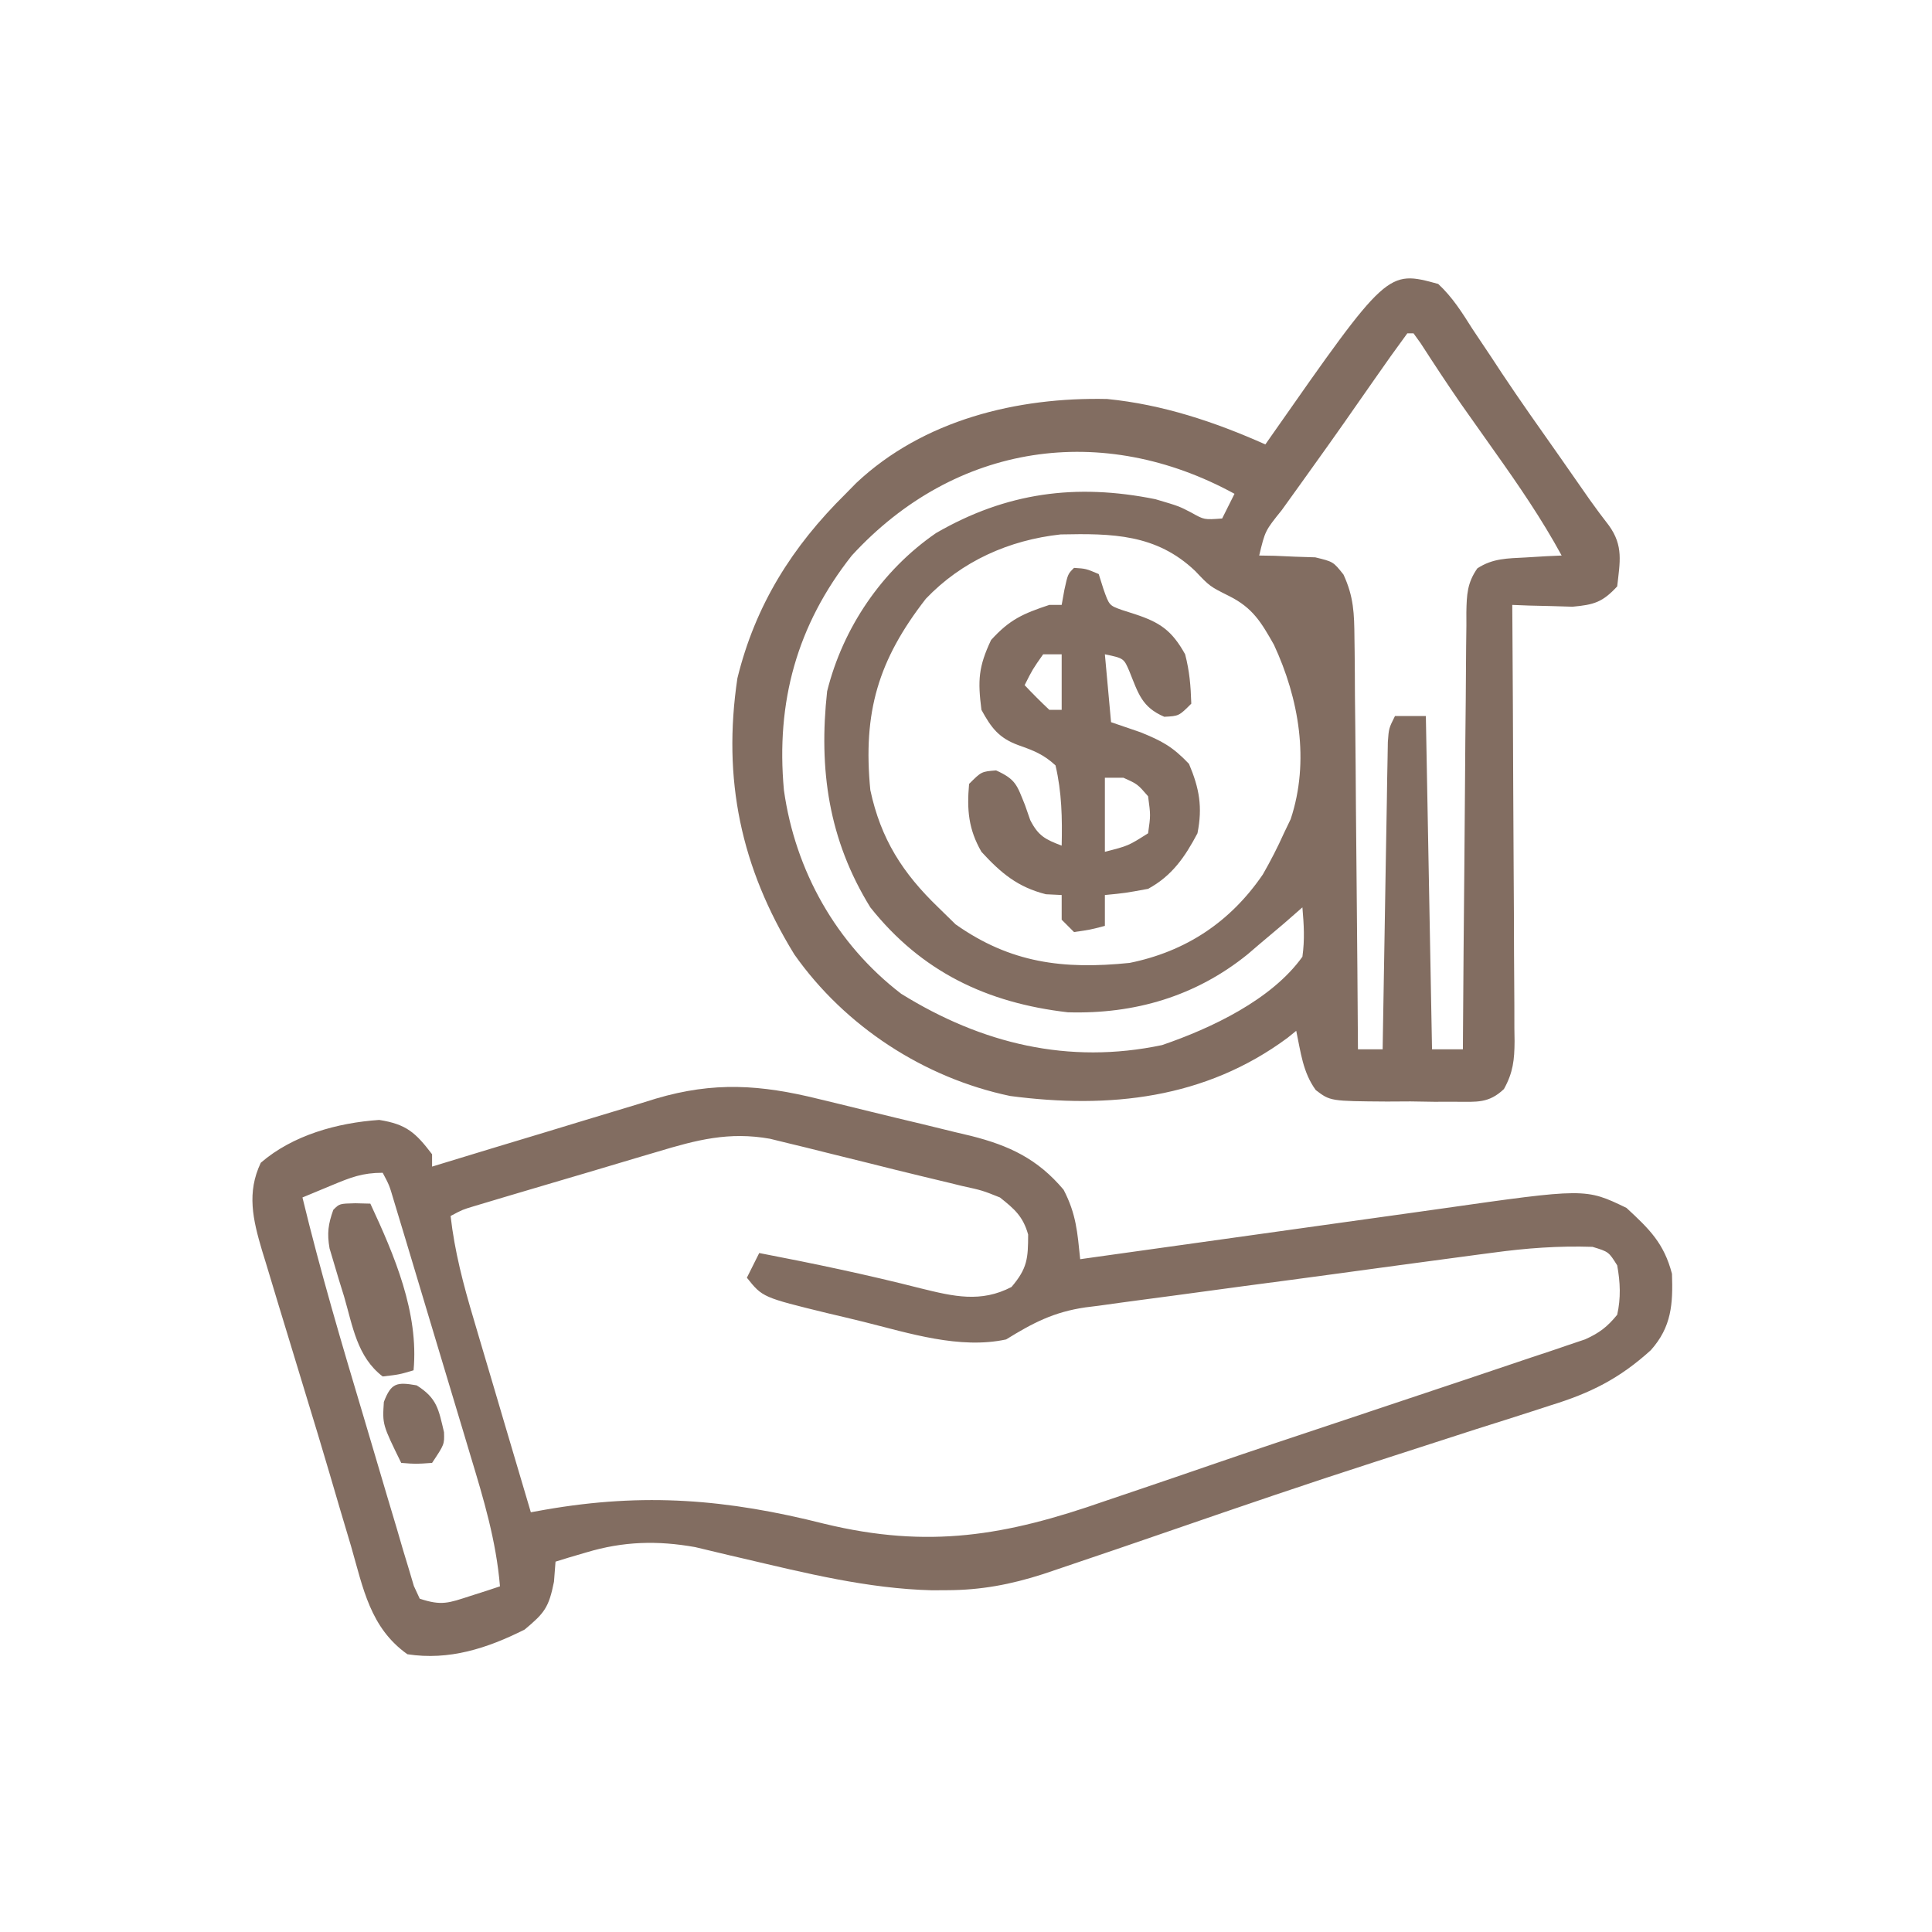
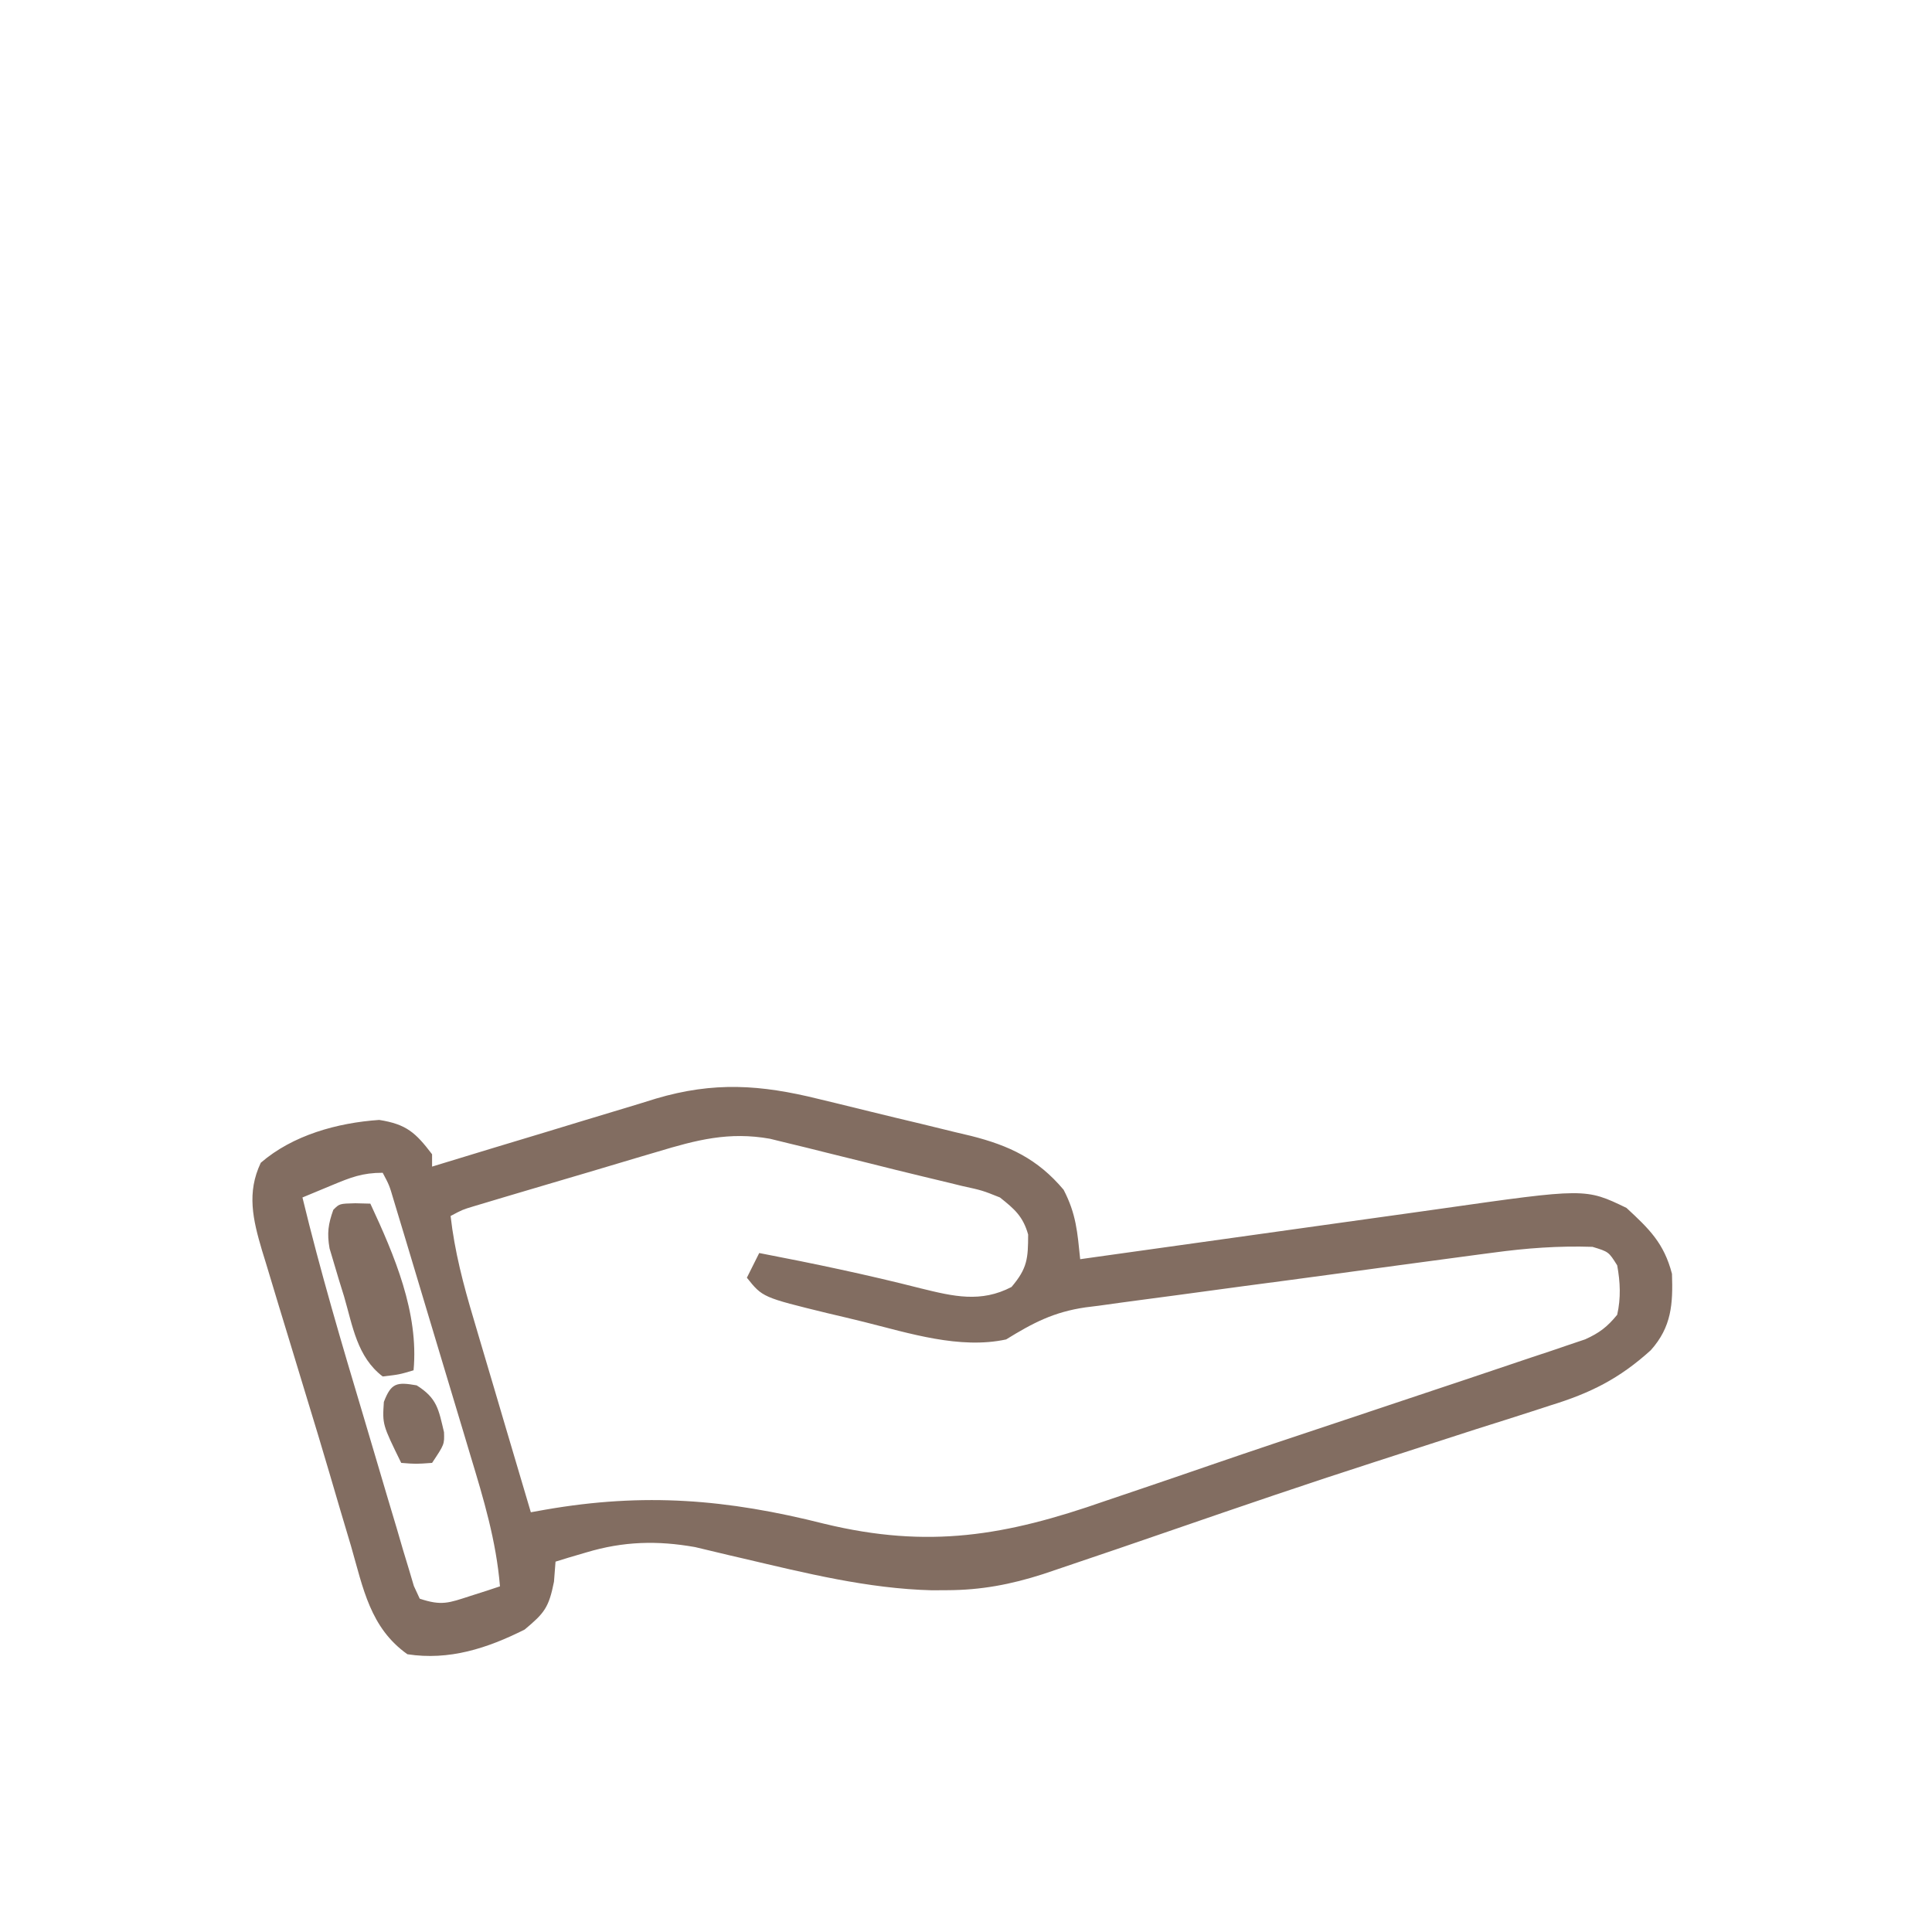
<svg xmlns="http://www.w3.org/2000/svg" height="313" width="313" version="1.1">
-   <path transform="translate(233,46)" fill="#826D61" d="M0 0 C2.311 2.136 3.885 4.665 5.562 7.312 C6.593 8.855 7.624 10.396 8.656 11.938 C9.463 13.165 9.463 13.165 10.285 14.418 C13.291 18.943 16.436 23.371 19.562 27.812 C21.23 30.201 22.898 32.59 24.565 34.98 C25.564 36.387 26.598 37.77 27.656 39.133 C30.034 42.437 29.441 45.028 29 49 C26.631 51.559 25.262 51.976 21.766 52.293 C20.605 52.258 19.445 52.223 18.25 52.188 C17.08 52.16 15.909 52.133 14.703 52.105 C13.811 52.071 12.919 52.036 12 52 C12.01 53.415 12.01 53.415 12.02 54.858 C12.081 63.746 12.126 72.633 12.155 81.52 C12.171 86.089 12.192 90.658 12.226 95.228 C12.259 99.637 12.277 104.045 12.285 108.455 C12.29 110.137 12.301 111.82 12.317 113.502 C12.339 115.858 12.342 118.213 12.341 120.569 C12.351 121.266 12.362 121.962 12.373 122.679 C12.354 125.716 12.136 127.754 10.652 130.433 C8.183 132.775 6.256 132.502 2.906 132.496 C1.711 132.497 0.516 132.497 -0.715 132.498 C-1.964 132.478 -3.213 132.458 -4.5 132.438 C-5.749 132.445 -6.998 132.452 -8.285 132.459 C-17.483 132.394 -17.483 132.394 -19.835 130.601 C-21.945 127.701 -22.261 124.469 -23 121 C-23.464 121.375 -23.928 121.75 -24.406 122.137 C-37.762 132.029 -53.297 133.675 -69.348 131.559 C-83.29 128.638 -96.116 120.275 -104.312 108.625 C-112.975 94.539 -115.974 80.253 -113.535 63.879 C-110.622 52.002 -104.642 42.52 -96 34 C-95.435 33.425 -94.871 32.85 -94.289 32.258 C-83.416 22.022 -68.2 18.315 -53.629 18.641 C-44.643 19.531 -36.22 22.336 -28 26 C-27.673 25.532 -27.346 25.064 -27.01 24.582 C-8.234 -2.255 -8.234 -2.255 0 0 Z M-5 8 C-6.811 10.457 -8.572 12.931 -10.312 15.438 C-11.397 16.99 -12.482 18.542 -13.566 20.094 C-14.129 20.899 -14.691 21.705 -15.27 22.535 C-16.987 24.982 -18.723 27.415 -20.465 29.844 C-21.016 30.614 -21.566 31.384 -22.134 32.178 C-23.199 33.668 -24.268 35.155 -25.341 36.64 C-28.039 39.989 -28.039 39.989 -29 44 C-28.169 44.014 -27.337 44.028 -26.48 44.043 C-25.394 44.091 -24.307 44.138 -23.188 44.188 C-22.109 44.222 -21.03 44.257 -19.918 44.293 C-17 45 -17 45 -15.345 47.084 C-13.678 50.698 -13.602 53.383 -13.568 57.361 C-13.557 58.083 -13.547 58.806 -13.537 59.55 C-13.507 61.925 -13.497 64.3 -13.488 66.676 C-13.471 68.328 -13.453 69.98 -13.434 71.632 C-13.386 75.97 -13.357 80.308 -13.33 84.647 C-13.301 89.078 -13.254 93.509 -13.209 97.939 C-13.123 106.626 -13.056 115.313 -13 124 C-11.68 124 -10.36 124 -9 124 C-8.99 123.353 -8.979 122.706 -8.969 122.039 C-8.861 115.324 -8.746 108.608 -8.628 101.893 C-8.584 99.385 -8.543 96.876 -8.503 94.368 C-8.445 90.768 -8.381 87.169 -8.316 83.57 C-8.291 81.88 -8.291 81.88 -8.266 80.155 C-8.246 79.114 -8.226 78.073 -8.205 77 C-8.19 76.081 -8.174 75.162 -8.158 74.215 C-8 72 -8 72 -7 70 C-5.35 70 -3.7 70 -2 70 C-1.67 87.82 -1.34 105.64 -1 124 C0.65 124 2.3 124 4 124 C4.006 123.055 4.012 122.109 4.018 121.135 C4.075 112.232 4.148 103.33 4.236 94.428 C4.28 89.851 4.32 85.274 4.346 80.697 C4.372 76.281 4.413 71.866 4.463 67.45 C4.48 65.764 4.491 64.078 4.498 62.392 C4.507 60.033 4.535 57.676 4.568 55.317 C4.566 54.617 4.565 53.917 4.563 53.196 C4.619 50.356 4.692 48.44 6.345 46.075 C8.874 44.433 11.209 44.473 14.188 44.312 C15.818 44.214 15.818 44.214 17.48 44.113 C18.312 44.076 19.143 44.039 20 44 C16.772 38.073 13.031 32.624 9.125 27.125 C7.918 25.42 6.713 23.714 5.508 22.008 C4.924 21.182 4.341 20.356 3.739 19.505 C1.48 16.25 -0.689 12.94 -2.84 9.613 C-3.223 9.081 -3.606 8.548 -4 8 C-4.33 8 -4.66 8 -5 8 Z M-95 44 C-103.91 55.292 -107.307 67.735 -106 82 C-104.175 95.055 -97.511 106.943 -87 115 C-73.96 123.094 -59.885 126.502 -44.734 123.312 C-36.766 120.581 -26.978 115.969 -22 109 C-21.607 106.197 -21.758 103.853 -22 101 C-22.99 101.866 -23.98 102.733 -25 103.625 C-26.331 104.753 -27.664 105.878 -29 107 C-29.614 107.526 -30.227 108.052 -30.859 108.594 C-39.287 115.42 -49.197 118.319 -60 118 C-73.113 116.486 -83.708 111.434 -92 101 C-98.773 90.022 -100.382 78.655 -99 66 C-96.444 55.707 -90.11 46.378 -81.34 40.352 C-69.97 33.784 -58.681 32.276 -45.812 34.875 C-42 36 -42 36 -39.949 37.07 C-37.909 38.215 -37.909 38.215 -35 38 C-34.34 36.68 -33.68 35.36 -33 34 C-54.33 22.333 -78.191 25.697 -95 44 Z M-83 51 C-90.713 60.922 -93.229 69.36 -92 82 C-90.307 89.911 -86.777 95.439 -81 101 C-80.072 101.907 -79.144 102.815 -78.188 103.75 C-69.3 110.024 -60.765 111.096 -50 110 C-40.891 108.157 -33.655 103.362 -28.402 95.656 C-27.152 93.468 -26.028 91.3 -25 89 C-24.636 88.242 -24.273 87.484 -23.898 86.703 C-20.784 77.331 -22.562 67.163 -26.613 58.453 C-28.686 54.787 -30.057 52.471 -33.875 50.562 C-37 49 -37 49 -39.375 46.5 C-45.668 40.507 -52.829 40.407 -61.168 40.582 C-69.515 41.492 -77.192 44.915 -83 51 Z" />
  <path transform="translate(132.637,178.047)" fill="#826D61" d="M0 0 C1.325 0.319 1.325 0.319 2.676 0.644 C4.528 1.093 6.38 1.547 8.23 2.006 C11.05 2.703 13.875 3.376 16.701 4.047 C18.509 4.488 20.317 4.931 22.125 5.375 C23.381 5.672 23.381 5.672 24.663 5.975 C30.863 7.541 35.463 9.693 39.676 14.703 C41.723 18.646 41.907 21.558 42.363 25.953 C43.251 25.828 44.139 25.703 45.054 25.573 C53.467 24.388 61.88 23.21 70.296 22.042 C74.621 21.441 78.945 20.837 83.269 20.226 C87.45 19.635 91.632 19.052 95.815 18.475 C97.402 18.255 98.989 18.031 100.575 17.805 C124.221 14.438 124.221 14.438 130.863 17.641 C134.557 21.057 136.951 23.364 138.238 28.328 C138.406 33.202 138.181 36.918 134.807 40.696 C129.722 45.302 125.043 47.645 118.523 49.645 C117.58 49.952 116.636 50.26 115.664 50.576 C112.59 51.574 109.508 52.545 106.426 53.516 C104.284 54.206 102.142 54.899 100.001 55.594 C96.717 56.661 93.432 57.726 90.144 58.783 C79.21 62.303 68.347 66.02 57.488 69.766 C51.453 71.847 45.415 73.919 39.363 75.953 C38.36 76.292 37.357 76.631 36.323 76.979 C31.104 78.656 26.288 79.564 20.801 79.578 C19.986 79.583 19.171 79.587 18.331 79.592 C7.953 79.33 -2.147 76.806 -12.213 74.444 C-12.907 74.283 -13.602 74.122 -14.317 73.957 C-16.219 73.513 -18.118 73.055 -20.017 72.596 C-26.139 71.509 -31.638 71.653 -37.637 73.453 C-38.585 73.732 -39.534 74.01 -40.512 74.297 C-41.213 74.513 -41.914 74.73 -42.637 74.953 C-42.719 76.026 -42.802 77.098 -42.887 78.203 C-43.728 82.41 -44.433 83.276 -47.637 85.953 C-53.693 89 -59.884 91.001 -66.637 89.953 C-72.664 85.671 -73.794 79.293 -75.762 72.453 C-76.333 70.534 -76.905 68.615 -77.477 66.696 C-78.094 64.614 -78.704 62.53 -79.313 60.445 C-80.478 56.472 -81.679 52.511 -82.89 48.553 C-83.915 45.199 -84.932 41.844 -85.949 38.488 C-86.447 36.847 -86.947 35.206 -87.45 33.566 C-88.157 31.251 -88.853 28.933 -89.547 26.613 C-89.759 25.927 -89.971 25.241 -90.189 24.533 C-91.67 19.526 -92.69 15.166 -90.387 10.328 C-85.205 5.853 -77.998 3.857 -71.199 3.391 C-66.793 4.086 -65.308 5.448 -62.637 8.953 C-62.637 9.613 -62.637 10.273 -62.637 10.953 C-62.105 10.79 -61.574 10.627 -61.027 10.46 C-55.466 8.758 -49.901 7.073 -44.332 5.399 C-42.258 4.773 -40.186 4.142 -38.115 3.507 C-35.127 2.592 -32.134 1.693 -29.141 0.797 C-28.225 0.513 -27.309 0.228 -26.365 -0.065 C-16.978 -2.84 -9.419 -2.335 0 0 Z M-26.121 8.543 C-27.018 8.807 -27.915 9.071 -28.839 9.343 C-31.69 10.185 -34.538 11.038 -37.387 11.891 C-39.318 12.461 -41.248 13.031 -43.18 13.6 C-45.015 14.143 -46.849 14.686 -48.684 15.23 C-49.551 15.488 -50.419 15.745 -51.313 16.01 C-52.114 16.25 -52.916 16.491 -53.741 16.738 C-54.8 17.054 -54.8 17.054 -55.88 17.377 C-57.715 17.931 -57.715 17.931 -59.637 18.953 C-58.98 24.717 -57.574 30.054 -55.914 35.605 C-55.649 36.506 -55.384 37.406 -55.111 38.333 C-54.27 41.187 -53.422 44.039 -52.574 46.891 C-52 48.834 -51.427 50.777 -50.854 52.721 C-49.453 57.466 -48.047 62.21 -46.637 66.953 C-45.863 66.815 -45.09 66.676 -44.293 66.533 C-28.253 63.744 -14.887 64.827 0.914 68.818 C17.834 72.917 30.33 70.753 46.363 65.141 C48.186 64.522 50.01 63.905 51.834 63.29 C55.814 61.944 59.789 60.583 63.762 59.214 C70.351 56.948 76.961 54.744 83.574 52.546 C88.072 51.049 92.567 49.543 97.062 48.038 C99.593 47.19 102.124 46.346 104.657 45.503 C108.218 44.314 111.776 43.114 115.332 41.91 C116.405 41.554 117.478 41.199 118.584 40.832 C120.059 40.329 120.059 40.329 121.564 39.816 C122.423 39.527 123.281 39.238 124.166 38.941 C126.479 37.901 127.768 36.909 129.363 34.953 C129.973 32.226 129.861 29.697 129.363 26.953 C127.981 24.749 127.981 24.749 125.363 23.953 C119.895 23.771 114.643 24.16 109.222 24.899 C108.452 25 107.682 25.101 106.888 25.205 C104.368 25.537 101.848 25.877 99.328 26.219 C97.563 26.456 95.797 26.693 94.032 26.93 C90.342 27.427 86.653 27.929 82.965 28.433 C78.25 29.077 73.533 29.702 68.816 30.322 C65.173 30.804 61.531 31.3 57.89 31.8 C56.153 32.036 54.414 32.267 52.675 32.493 C50.239 32.811 47.807 33.148 45.375 33.489 C44.664 33.578 43.954 33.666 43.222 33.757 C38.067 34.51 34.717 36.268 30.363 38.953 C22.847 40.578 14.653 37.943 7.384 36.127 C5.408 35.636 3.429 35.17 1.447 34.705 C-9.099 32.129 -9.099 32.129 -11.637 28.953 C-10.977 27.633 -10.317 26.313 -9.637 24.953 C-0.846 26.642 7.875 28.47 16.551 30.683 C21.849 31.987 26.275 33.042 31.238 30.453 C33.821 27.415 33.922 25.812 33.93 21.953 C33.099 19.02 31.737 17.838 29.363 15.953 C26.509 14.81 26.509 14.81 23.176 14.078 C22.549 13.924 21.923 13.769 21.278 13.61 C19.829 13.256 18.38 12.908 16.929 12.565 C13.956 11.856 10.992 11.112 8.027 10.367 C5.785 9.811 3.543 9.257 1.301 8.703 C0.218 8.433 -0.864 8.162 -1.979 7.883 C-3.529 7.508 -3.529 7.508 -5.109 7.125 C-6.03 6.899 -6.95 6.673 -7.899 6.44 C-14.547 5.257 -19.787 6.632 -26.121 8.543 Z M-78.824 13.953 C-81.23 14.953 -81.23 14.953 -83.637 15.953 C-80.745 27.91 -77.268 39.666 -73.739 51.448 C-72.999 53.928 -72.264 56.409 -71.534 58.893 C-70.476 62.493 -69.402 66.089 -68.324 69.684 C-67.999 70.8 -67.674 71.917 -67.339 73.067 C-67.029 74.089 -66.718 75.112 -66.398 76.165 C-66.13 77.068 -65.861 77.971 -65.585 78.902 C-65.115 79.917 -65.115 79.917 -64.637 80.953 C-61.084 82.137 -59.938 81.648 -56.449 80.516 C-55.548 80.228 -54.647 79.941 -53.719 79.645 C-53.032 79.416 -52.345 79.188 -51.637 78.953 C-52.248 71.585 -54.279 64.831 -56.418 57.773 C-56.792 56.524 -57.165 55.275 -57.55 53.988 C-58.336 51.36 -59.127 48.733 -59.92 46.106 C-60.938 42.739 -61.949 39.369 -62.957 35.999 C-63.921 32.777 -64.888 29.556 -65.855 26.336 C-66.219 25.125 -66.583 23.913 -66.957 22.665 C-67.294 21.55 -67.631 20.435 -67.979 19.286 C-68.275 18.302 -68.572 17.318 -68.878 16.304 C-69.567 13.967 -69.567 13.967 -70.637 11.953 C-73.933 11.953 -75.8 12.696 -78.824 13.953 Z" />
-   <path transform="translate(174,92)" fill="#826D61" d="M0 0 C1.938 0.125 1.938 0.125 4 1 C4.247 1.784 4.495 2.567 4.75 3.375 C5.7 6.087 5.7 6.087 7.758 6.82 C8.456 7.045 9.155 7.269 9.875 7.5 C13.932 8.833 15.86 10.148 18 14 C18.724 16.788 18.904 19.073 19 22 C17 24 17 24 14.625 24.125 C10.994 22.569 10.427 20.367 8.992 16.812 C8.074 14.647 8.074 14.647 5 14 C5.33 17.63 5.66 21.26 6 25 C7.567 25.536 9.135 26.073 10.75 26.625 C14.268 28.05 15.954 28.952 18.625 31.75 C20.306 35.722 20.847 38.757 20 43 C17.965 46.852 15.864 49.902 12 52 C8.25 52.688 8.25 52.688 5 53 C5 54.65 5 56.3 5 58 C2.625 58.625 2.625 58.625 0 59 C-0.66 58.34 -1.32 57.68 -2 57 C-2 55.68 -2 54.36 -2 53 C-2.846 52.959 -3.691 52.917 -4.562 52.875 C-9.153 51.707 -11.825 49.451 -15 46 C-17.106 42.337 -17.373 39.194 -17 35 C-15 33 -15 33 -12.625 32.812 C-9.374 34.283 -9.248 35.217 -7.938 38.438 C-7.658 39.241 -7.378 40.044 -7.09 40.871 C-5.778 43.434 -4.644 43.994 -2 45 C-1.897 40.552 -1.979 36.344 -3 32 C-4.924 30.222 -6.533 29.598 -8.988 28.734 C-12.168 27.573 -13.404 25.925 -15 23 C-15.607 18.222 -15.488 16.035 -13.438 11.688 C-10.405 8.345 -8.25 7.417 -4 6 C-3.34 6 -2.68 6 -2 6 C-1.856 5.196 -1.711 4.391 -1.562 3.562 C-1 1 -1 1 0 0 Z M-5 14 C-6.717 16.445 -6.717 16.445 -8 19 C-6.71 20.376 -5.373 21.708 -4 23 C-3.34 23 -2.68 23 -2 23 C-2 20.03 -2 17.06 -2 14 C-2.99 14 -3.98 14 -5 14 Z M5 34 C5 37.96 5 41.92 5 46 C8.795 45.032 8.795 45.032 12 43 C12.417 40.084 12.417 40.084 12 37 C10.289 35.029 10.289 35.029 8 34 C7.01 34 6.02 34 5 34 Z" />
  <path transform="translate(57.562,194.938)" fill="#826D61" d="M0 0 C1.207 0.031 1.207 0.031 2.438 0.062 C6.326 8.423 10.308 17.71 9.438 27.062 C7.125 27.75 7.125 27.75 4.438 28.062 C0.287 24.887 -0.414 19.922 -1.812 15.125 C-2.094 14.218 -2.375 13.311 -2.664 12.377 C-3.055 11.063 -3.055 11.063 -3.453 9.723 C-3.691 8.925 -3.928 8.127 -4.173 7.305 C-4.598 4.856 -4.392 3.388 -3.562 1.062 C-2.562 0.062 -2.562 0.062 0 0 Z" />
  <path transform="translate(67.5,224.438)" fill="#826D61" d="M0 0 C3.327 2.079 3.558 3.902 4.434 7.59 C4.5 9.562 4.5 9.562 2.5 12.562 C-0.125 12.75 -0.125 12.75 -2.5 12.562 C-5.551 6.339 -5.551 6.339 -5.312 2.688 C-4.126 -0.415 -3.212 -0.562 0 0 Z" />
</svg>